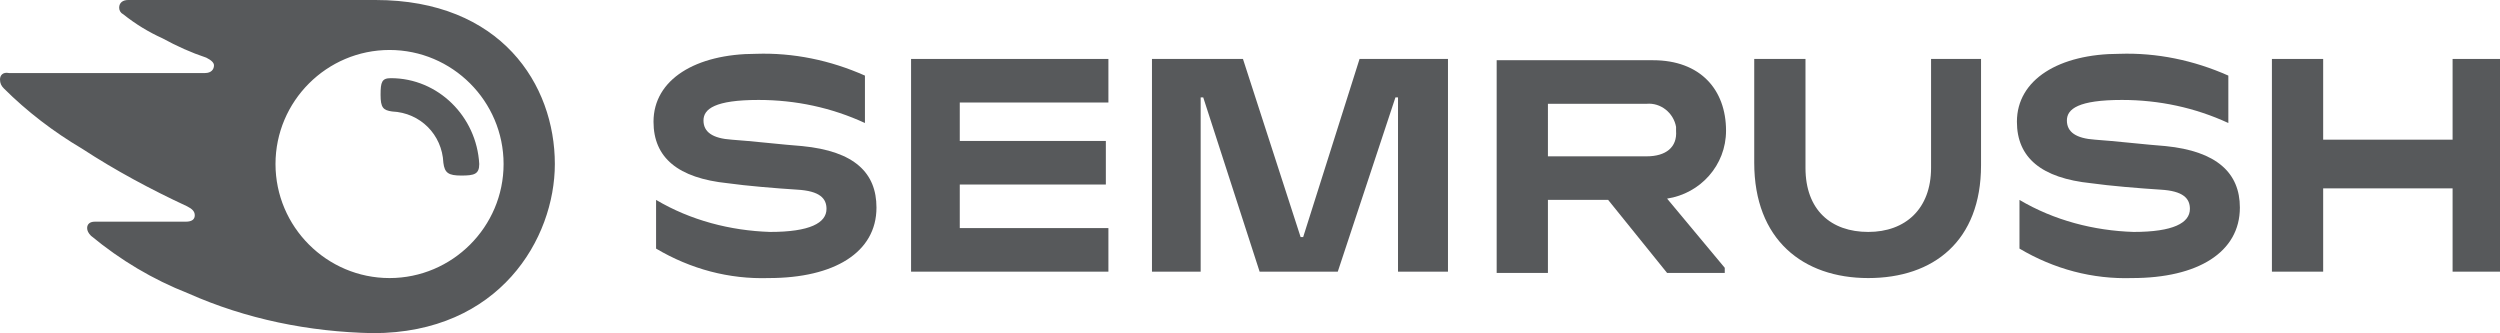
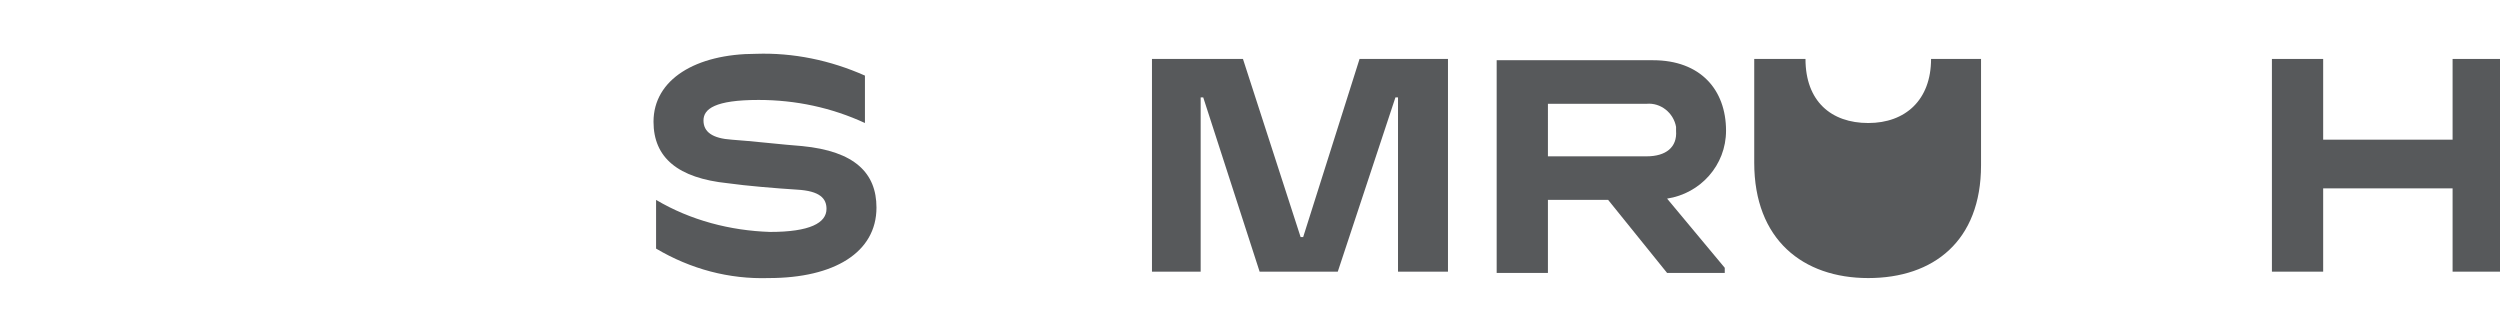
<svg xmlns="http://www.w3.org/2000/svg" version="1.1" id="katman_1" x="0px" y="0px" viewBox="0 0 195.1 26" style="enable-background:new 0 0 195.1 26;" xml:space="preserve">
  <style type="text/css">
	.st0{fill:#57595B;}
</style>
  <g id="katman_2_00000033336758009657808920000007237503328163903924_">
    <g id="katman_1-2">
      <path class="st0" d="M134.7,10.2c0-3.2-2-5.5-5.7-5.5h-12.2v16.6h4v-5.7h4.7l4.6,5.7h4.5v-0.4l-4.5-5.4    C132.7,15.1,134.7,12.9,134.7,10.2z M128.5,12.2h-7.7V8.1h7.7c1.1-0.1,2.1,0.7,2.3,1.8c0,0.1,0,0.2,0,0.3    C130.9,11.5,130,12.2,128.5,12.2z" />
      <path class="st0" d="M195.1,4.6h-3.7v6.3h-10.1V4.6h-4v16.6h4v-6.5h10.1v6.5h3.7V4.6z" />
      <path class="st0" d="M106.1,4.6l-4.4,13.9h-0.2L97,4.6h-7.1v16.6h3.8V7.6h0.2l4.4,13.6h6.1l4.5-13.6h0.2v13.6h3.9V4.6H106.1z" />
      <path class="st0" d="M62.6,11.4c-1.4-0.1-4-0.4-5.5-0.5s-2.2-0.6-2.2-1.5s0.9-1.6,4.3-1.6c2.9,0,5.7,0.6,8.3,1.8V5.9    c-2.7-1.2-5.6-1.8-8.5-1.7c-4.7,0-8,2-8,5.3c0,2.8,1.9,4.4,5.8,4.8c1.4,0.2,3.8,0.4,5.4,0.5c1.8,0.1,2.3,0.7,2.3,1.5    c0,1.1-1.3,1.8-4.4,1.8c-3.1-0.1-6.2-0.9-8.9-2.5v3.8c2.7,1.6,5.7,2.4,8.8,2.3c5.1,0,8.4-2,8.4-5.5C68.4,13.5,66.7,11.8,62.6,11.4    z" />
-       <path class="st0" d="M71.1,4.6v16.6h15.4v-3.4H74.9v-3.4h11.4V11H74.9V8h11.6V4.6H71.1z" />
-       <path class="st0" d="M169,11.4c-1.4-0.1-4-0.4-5.5-0.5s-2.2-0.6-2.2-1.5s0.9-1.6,4.3-1.6c2.9,0,5.7,0.6,8.3,1.8V5.9    c-2.7-1.2-5.6-1.8-8.5-1.7c-4.7,0-8,2-8,5.3c0,2.8,1.9,4.4,5.8,4.8c1.4,0.2,3.8,0.4,5.4,0.5c1.8,0.1,2.3,0.7,2.3,1.5    c0,1.1-1.3,1.8-4.4,1.8c-3.1-0.1-6.2-0.9-8.9-2.5v3.8c2.7,1.6,5.7,2.4,8.8,2.3c5.1,0,8.4-2,8.4-5.5C174.8,13.5,173,11.8,169,11.4z    " />
-       <path class="st0" d="M150.7,4.6v8.5c0,3.2-2,5-4.9,5s-4.9-1.7-4.9-5V4.6h-4v8.1c0,6,3.8,9,8.9,9s8.8-2.9,8.8-8.8V4.6H150.7z" />
-       <path class="st0" d="M37.4,12.8c0,0.8-0.4,0.9-1.4,0.9s-1.3-0.2-1.4-1c-0.1-2.2-1.8-3.9-4-4c-0.7-0.1-0.9-0.3-0.9-1.3    s0.1-1.3,0.8-1.3C34.2,6.1,37.2,9.1,37.4,12.8z M43.3,12.8c0-6.2-4.2-12.8-14-12.8H10C9.6,0,9.3,0.2,9.3,0.6    c0,0.2,0.1,0.4,0.3,0.5c1,0.8,2,1.4,3.1,1.9c1.1,0.6,2.2,1.1,3.4,1.5c0.4,0.2,0.6,0.4,0.6,0.6c0,0.3-0.2,0.6-0.7,0.6H0.7    C0.2,5.6,0,5.9,0,6.2c0,0.3,0.1,0.5,0.3,0.7c1.8,1.8,3.9,3.4,6.1,4.7c2.6,1.7,5.4,3.2,8.2,4.5c0.4,0.2,0.6,0.4,0.6,0.7    s-0.2,0.5-0.7,0.5H7.4c-0.4,0-0.6,0.2-0.6,0.5c0,0.2,0.1,0.4,0.3,0.6c2.3,1.9,4.8,3.4,7.6,4.5c4.5,2,9.4,3,14.4,3.1    C39,26,43.3,18.6,43.3,12.8z M30.4,21.7c-4.9,0-8.9-4-8.9-8.9c0-4.9,4-8.9,8.9-8.9s8.9,4,8.9,8.9S35.3,21.7,30.4,21.7z" />
+       <path class="st0" d="M150.7,4.6c0,3.2-2,5-4.9,5s-4.9-1.7-4.9-5V4.6h-4v8.1c0,6,3.8,9,8.9,9s8.8-2.9,8.8-8.8V4.6H150.7z" />
    </g>
  </g>
</svg>